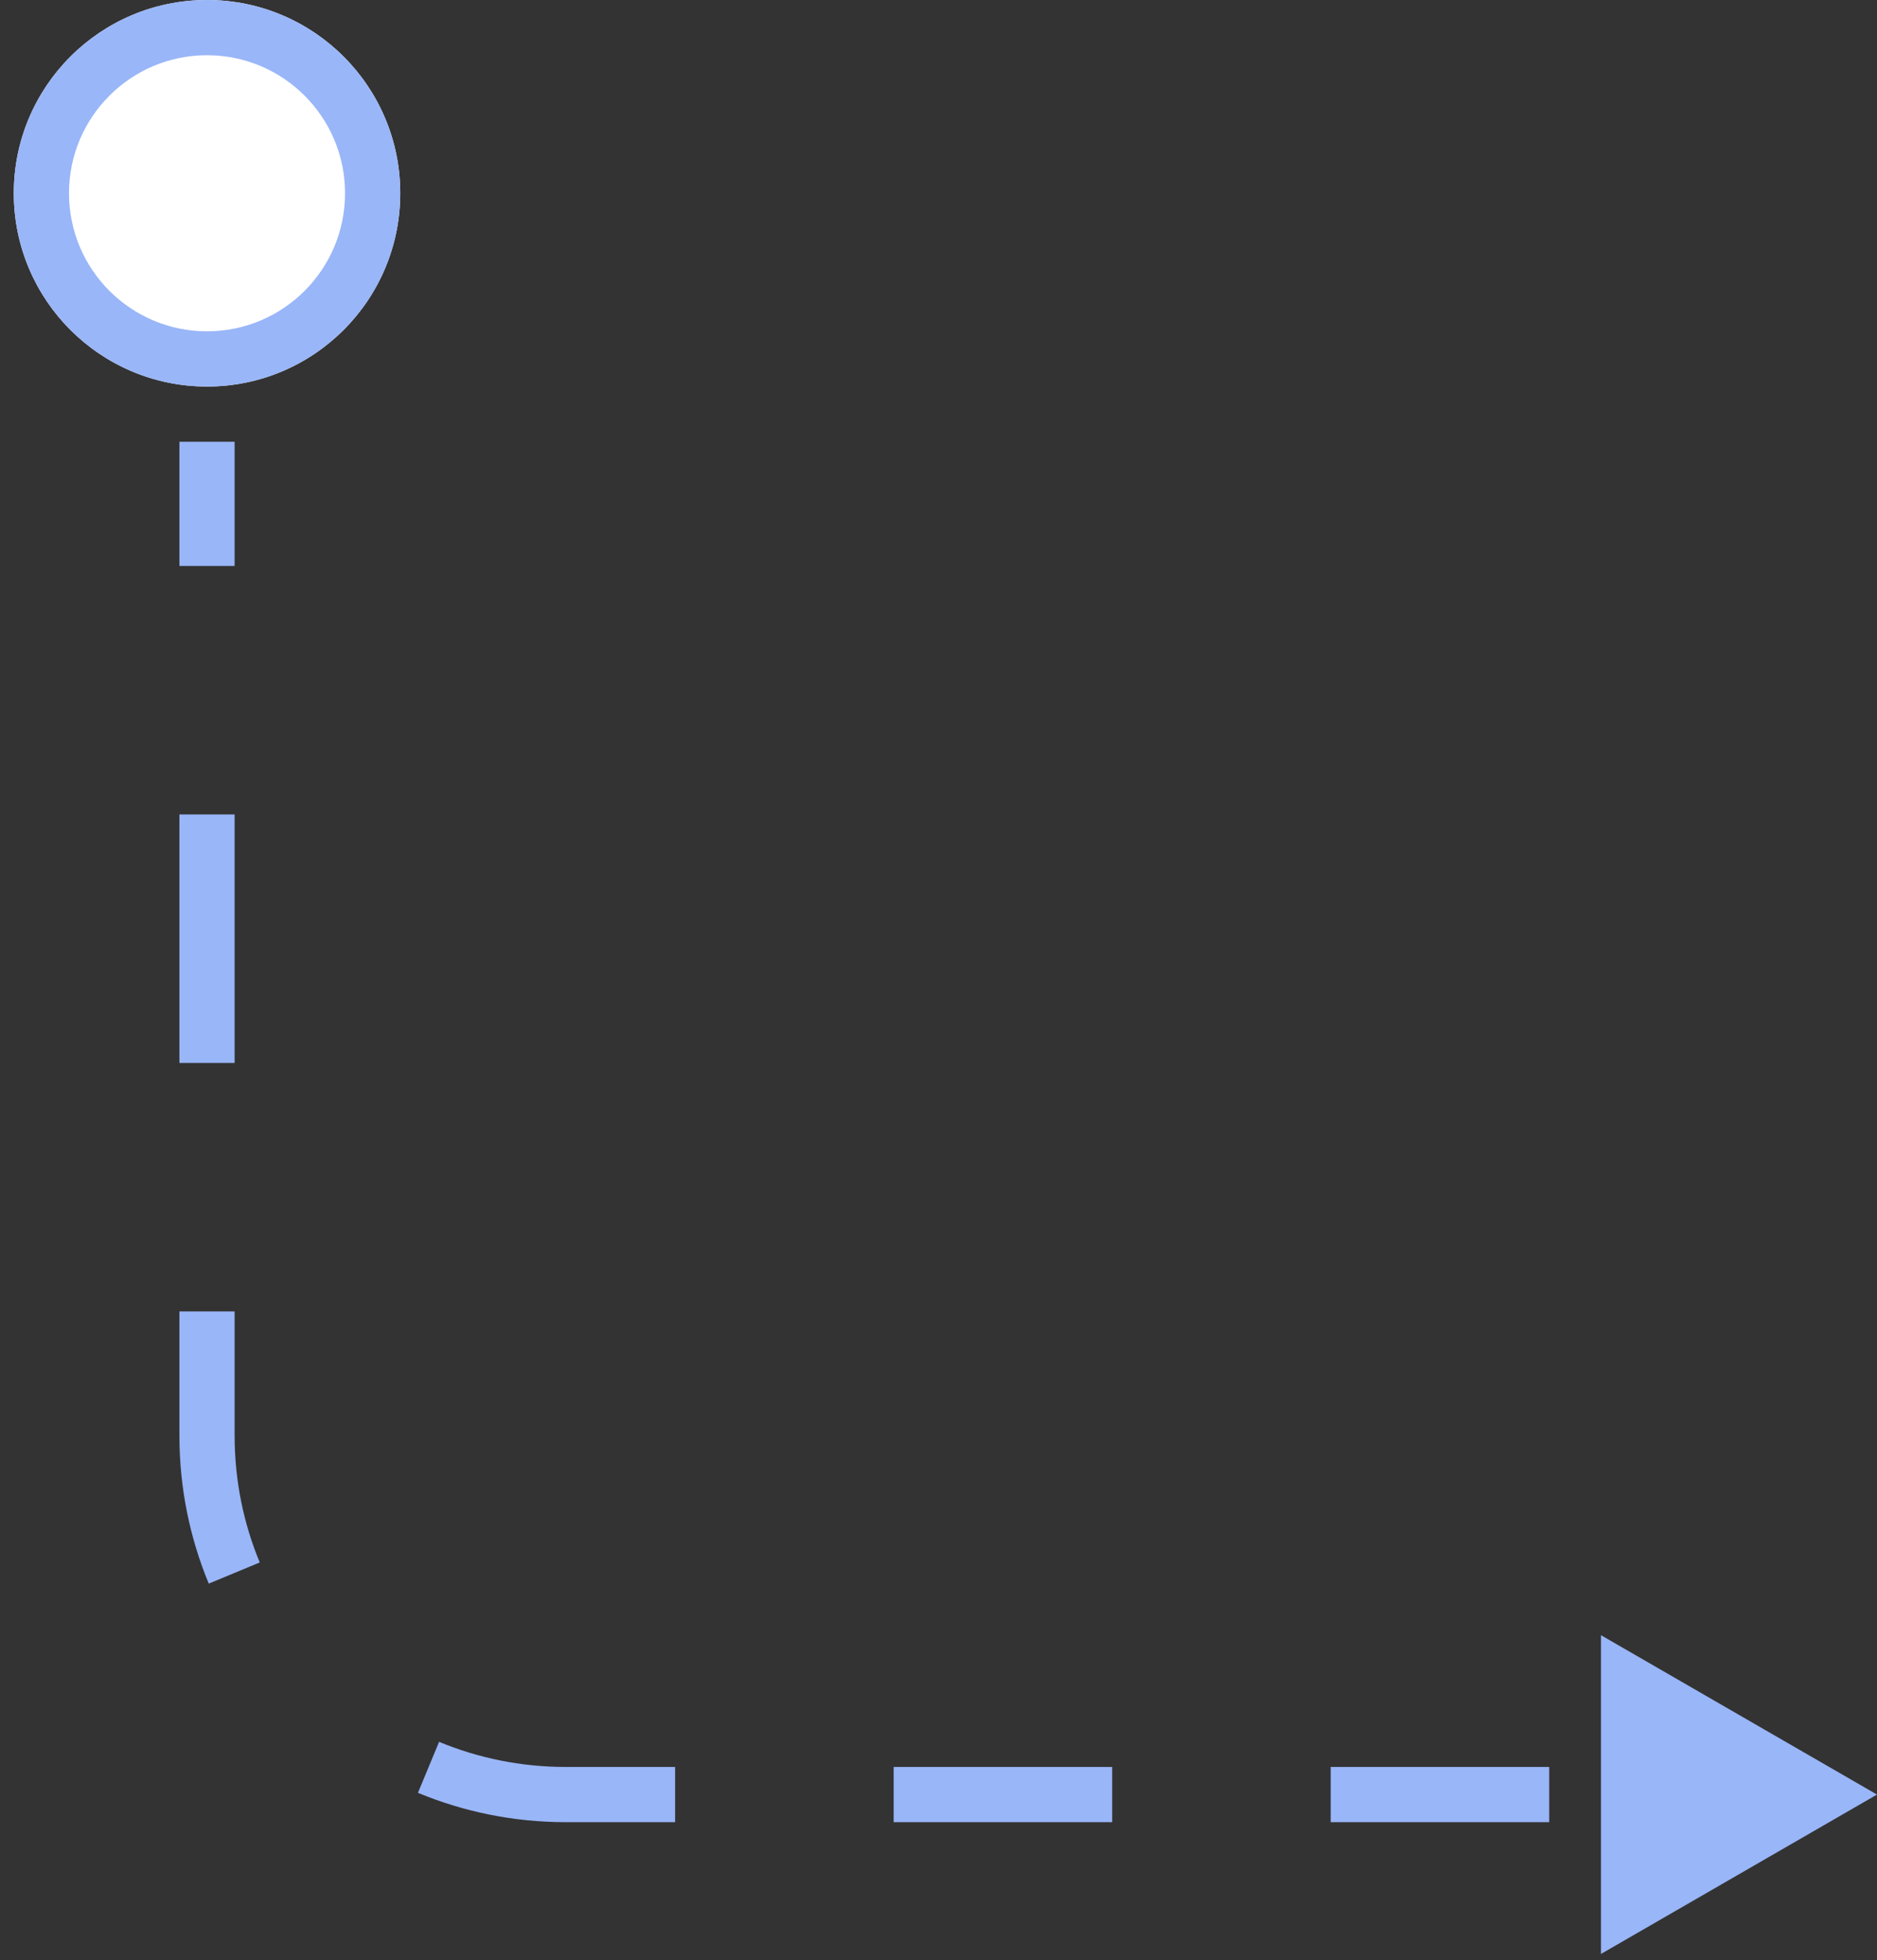
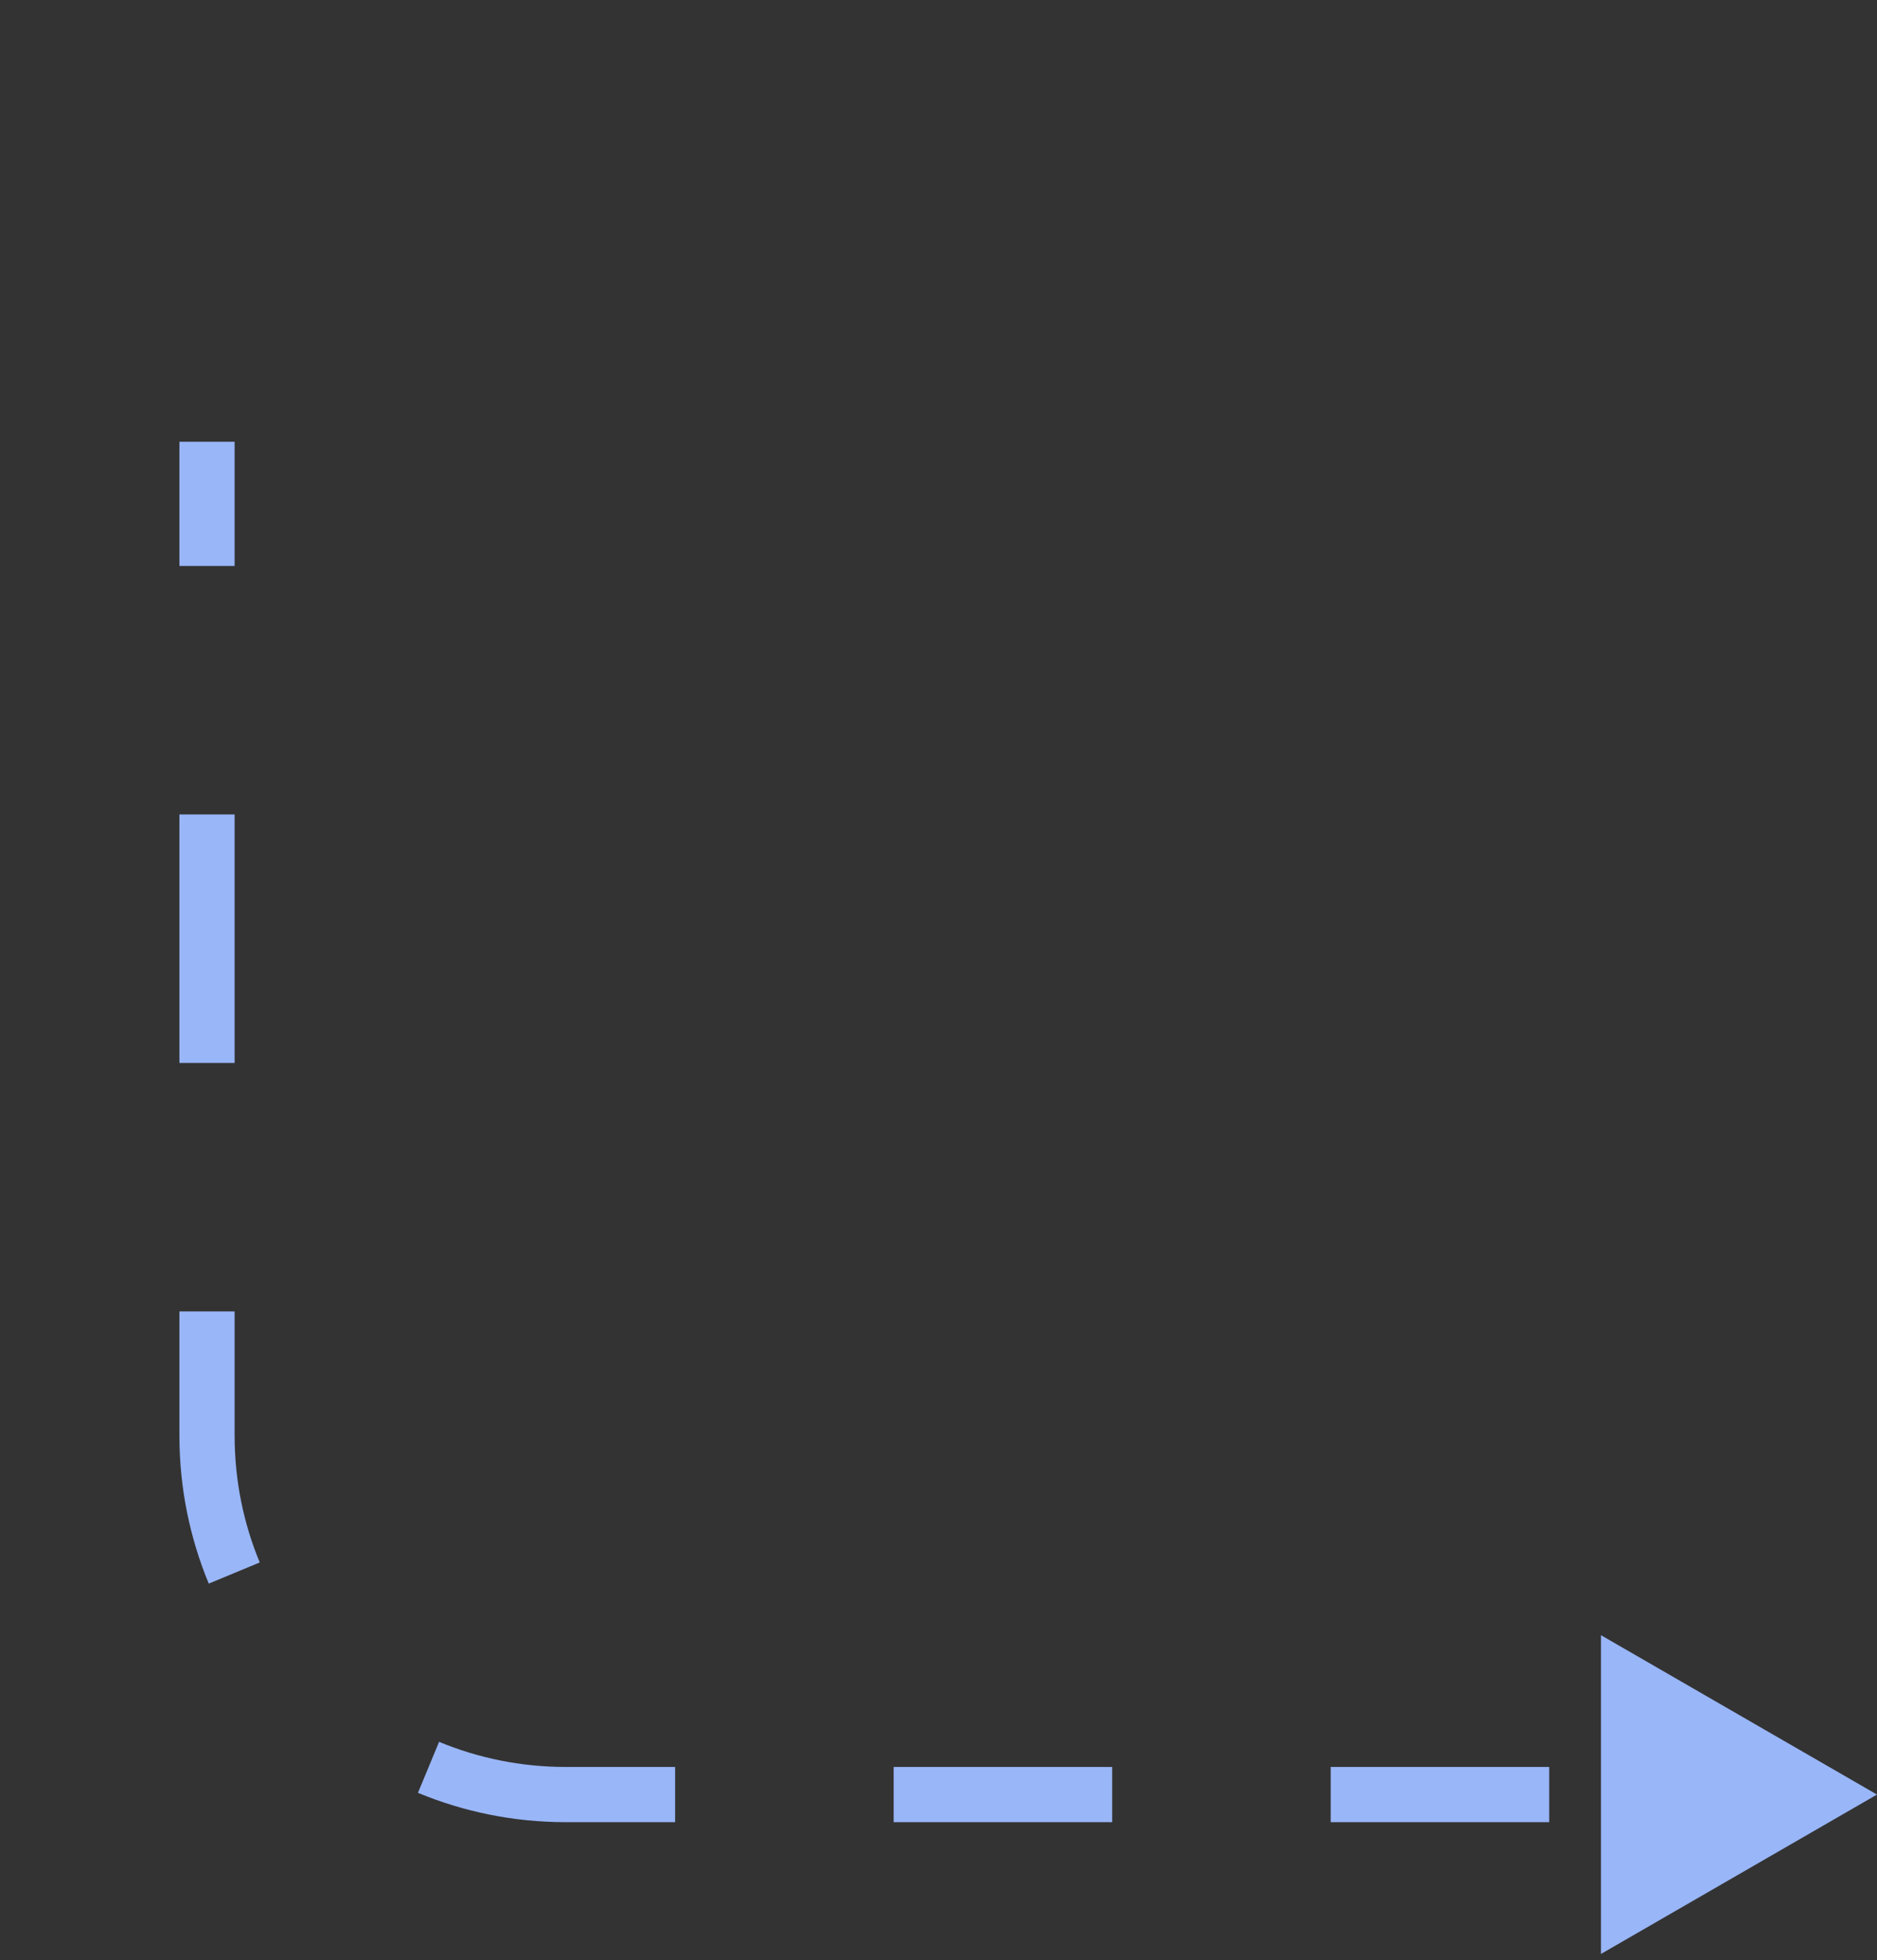
<svg xmlns="http://www.w3.org/2000/svg" width="68" height="71" viewBox="0 0 68 71" fill="none">
  <rect x="0" y="0" width="68" height="71" fill="#333333" stroke="none" />
-   <path d="M0.5 7C0.5 10.866 3.634 14 7.5 14C11.366 14 14.5 10.866 14.5 7C14.5 3.134 11.366 0 7.5 0C3.634 0 0.5 3.134 0.5 7Z" fill="white" />
-   <path fill-rule="evenodd" clip-rule="evenodd" d="M7.5 12C4.739 12 2.5 9.761 2.5 7C2.5 4.239 4.739 2 7.5 2C10.261 2 12.5 4.239 12.5 7C12.5 9.761 10.261 12 7.5 12ZM7.5 14C3.634 14 0.5 10.866 0.5 7C0.5 3.134 3.634 0 7.5 0C11.366 0 14.5 3.134 14.5 7C14.5 10.866 11.366 14 7.5 14Z" fill="#99B6F8" />
  <path fill-rule="evenodd" clip-rule="evenodd" d="M6.5 16V20.5H8.5V16H6.5ZM6.5 29.5V38.5H8.5V29.5H6.5ZM6.5 47.5V52C6.5 53.896 6.878 55.707 7.563 57.359L9.41 56.593C8.824 55.18 8.5 53.629 8.5 52V47.5H6.5ZM58 70.773L68 65L58 59.227V70.773ZM15.141 64.937C16.793 65.622 18.604 66 20.5 66H24.458V64H20.5C18.871 64 17.32 63.676 15.907 63.09L15.141 64.937ZM48.208 66H56.125V64H48.208V66ZM32.375 66H40.292V64H32.375V66Z" fill="#99B6F8" />
</svg>